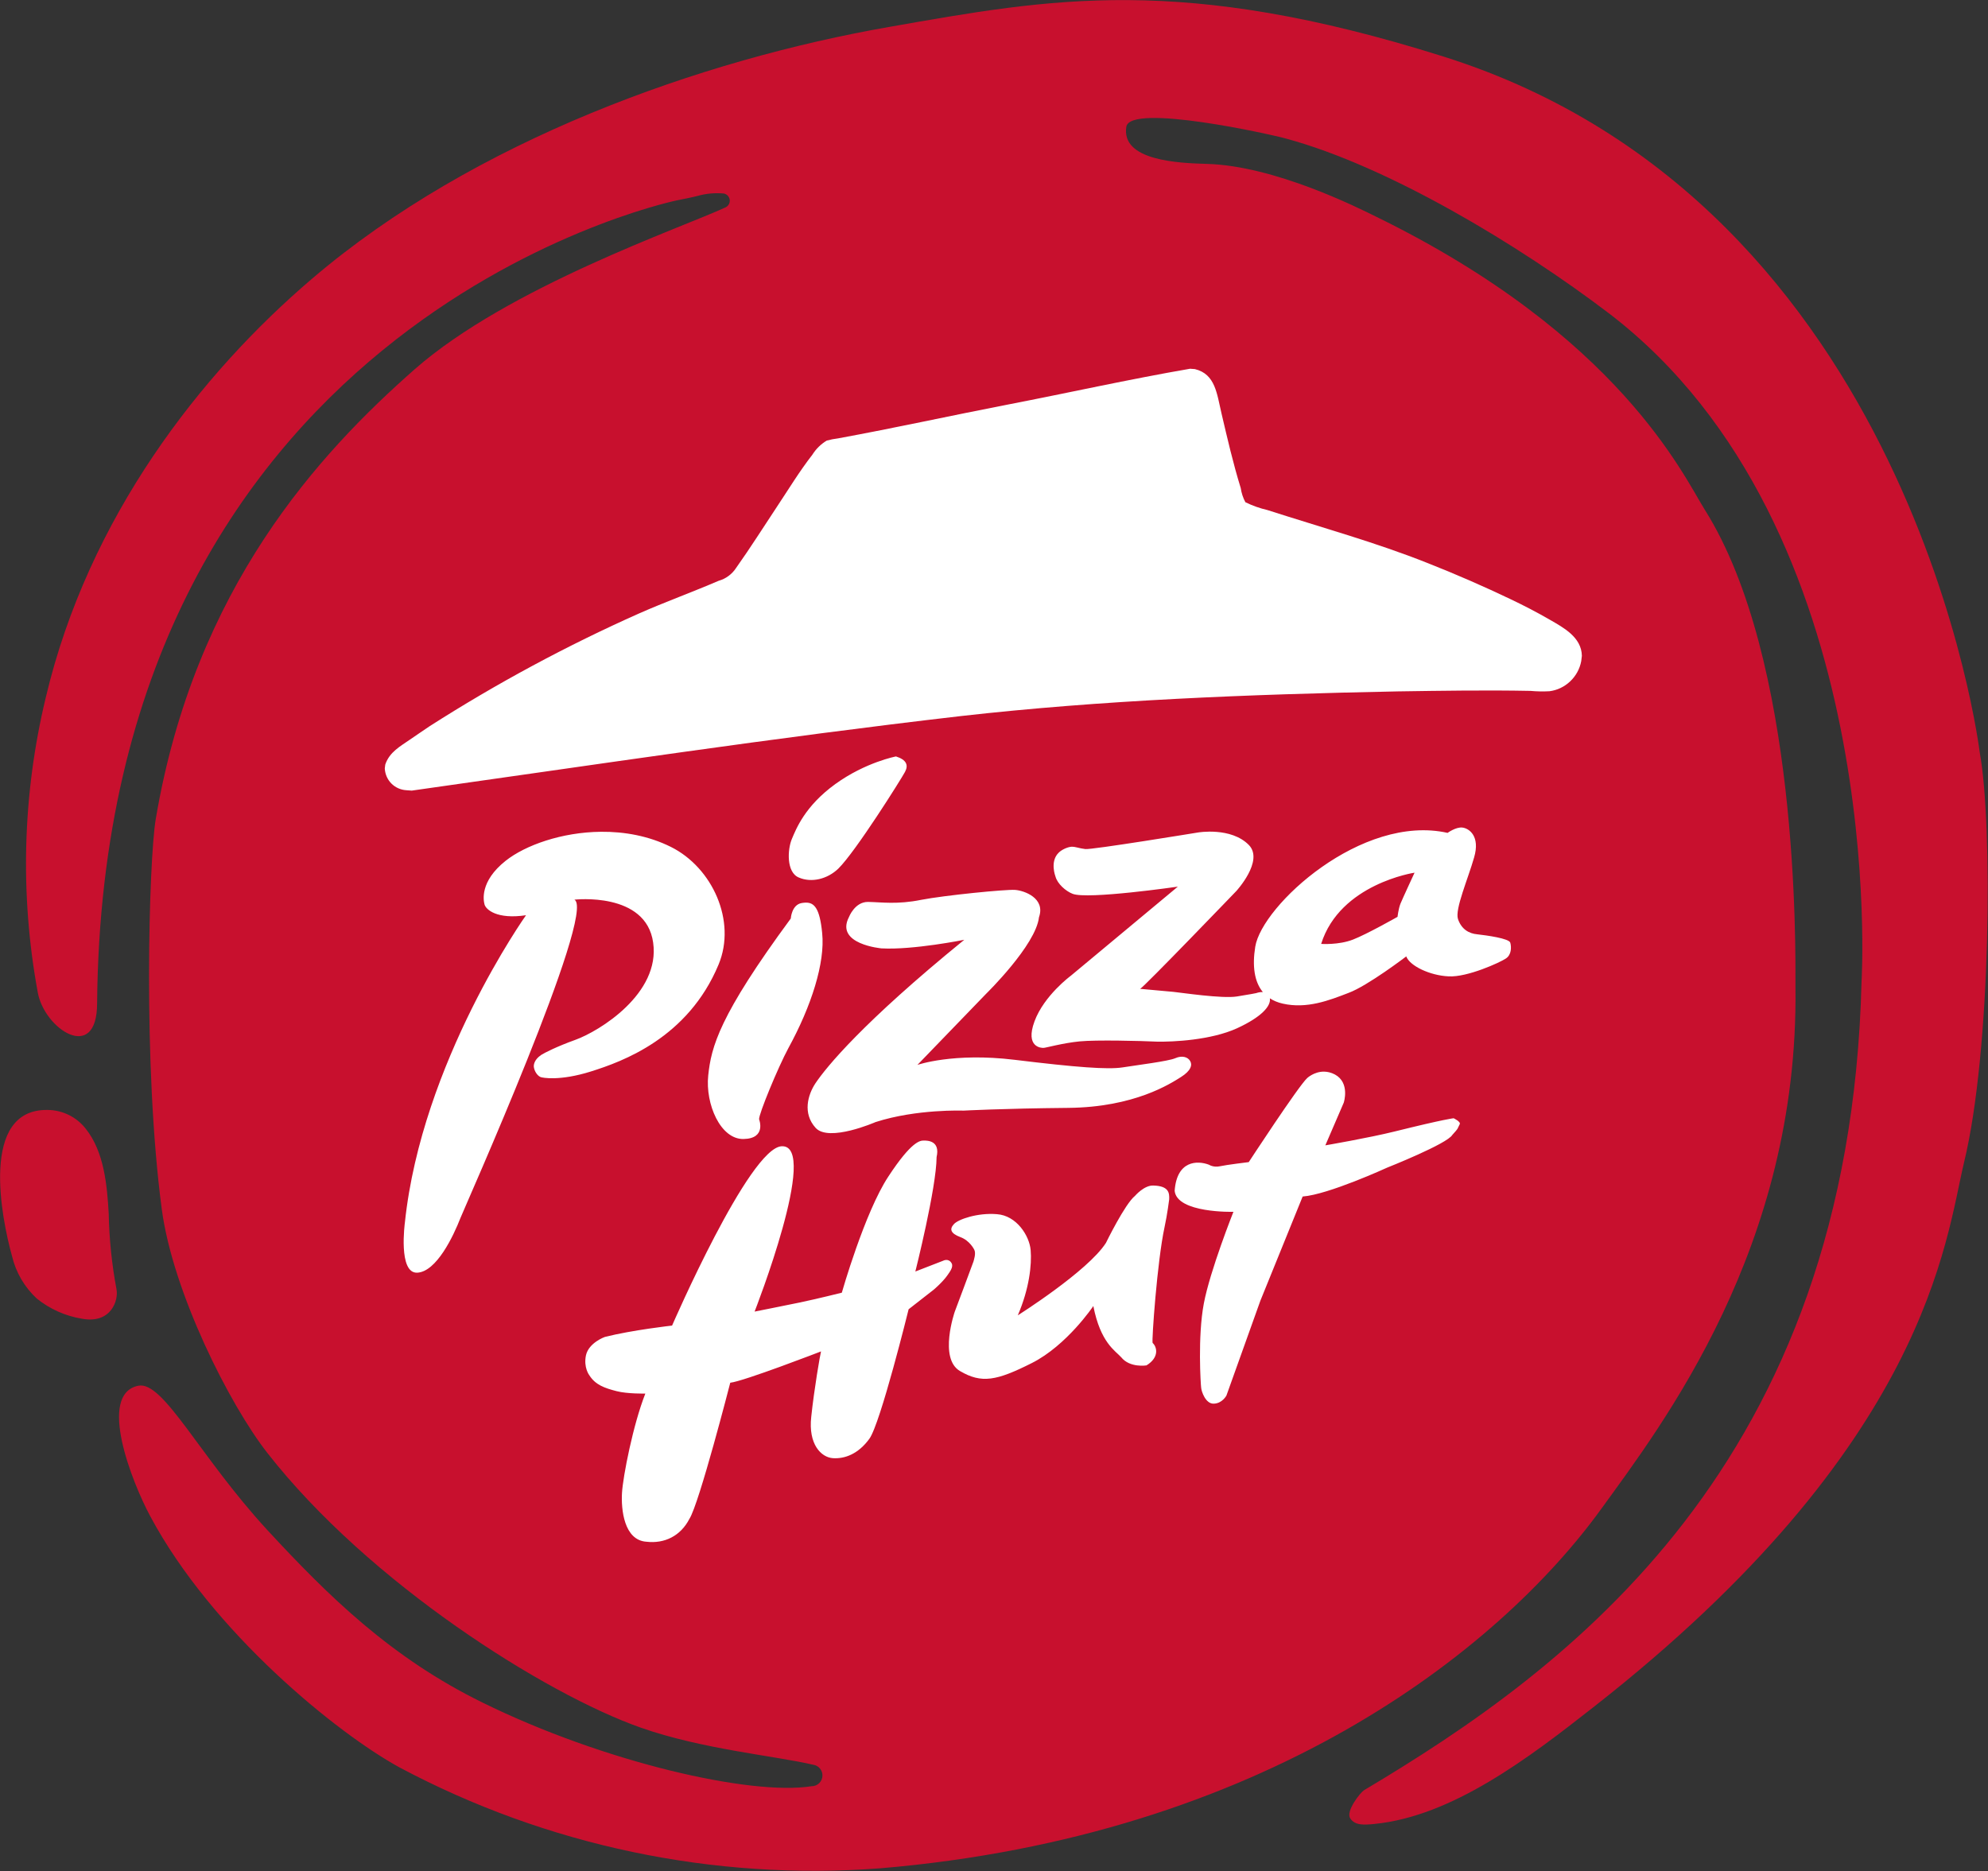
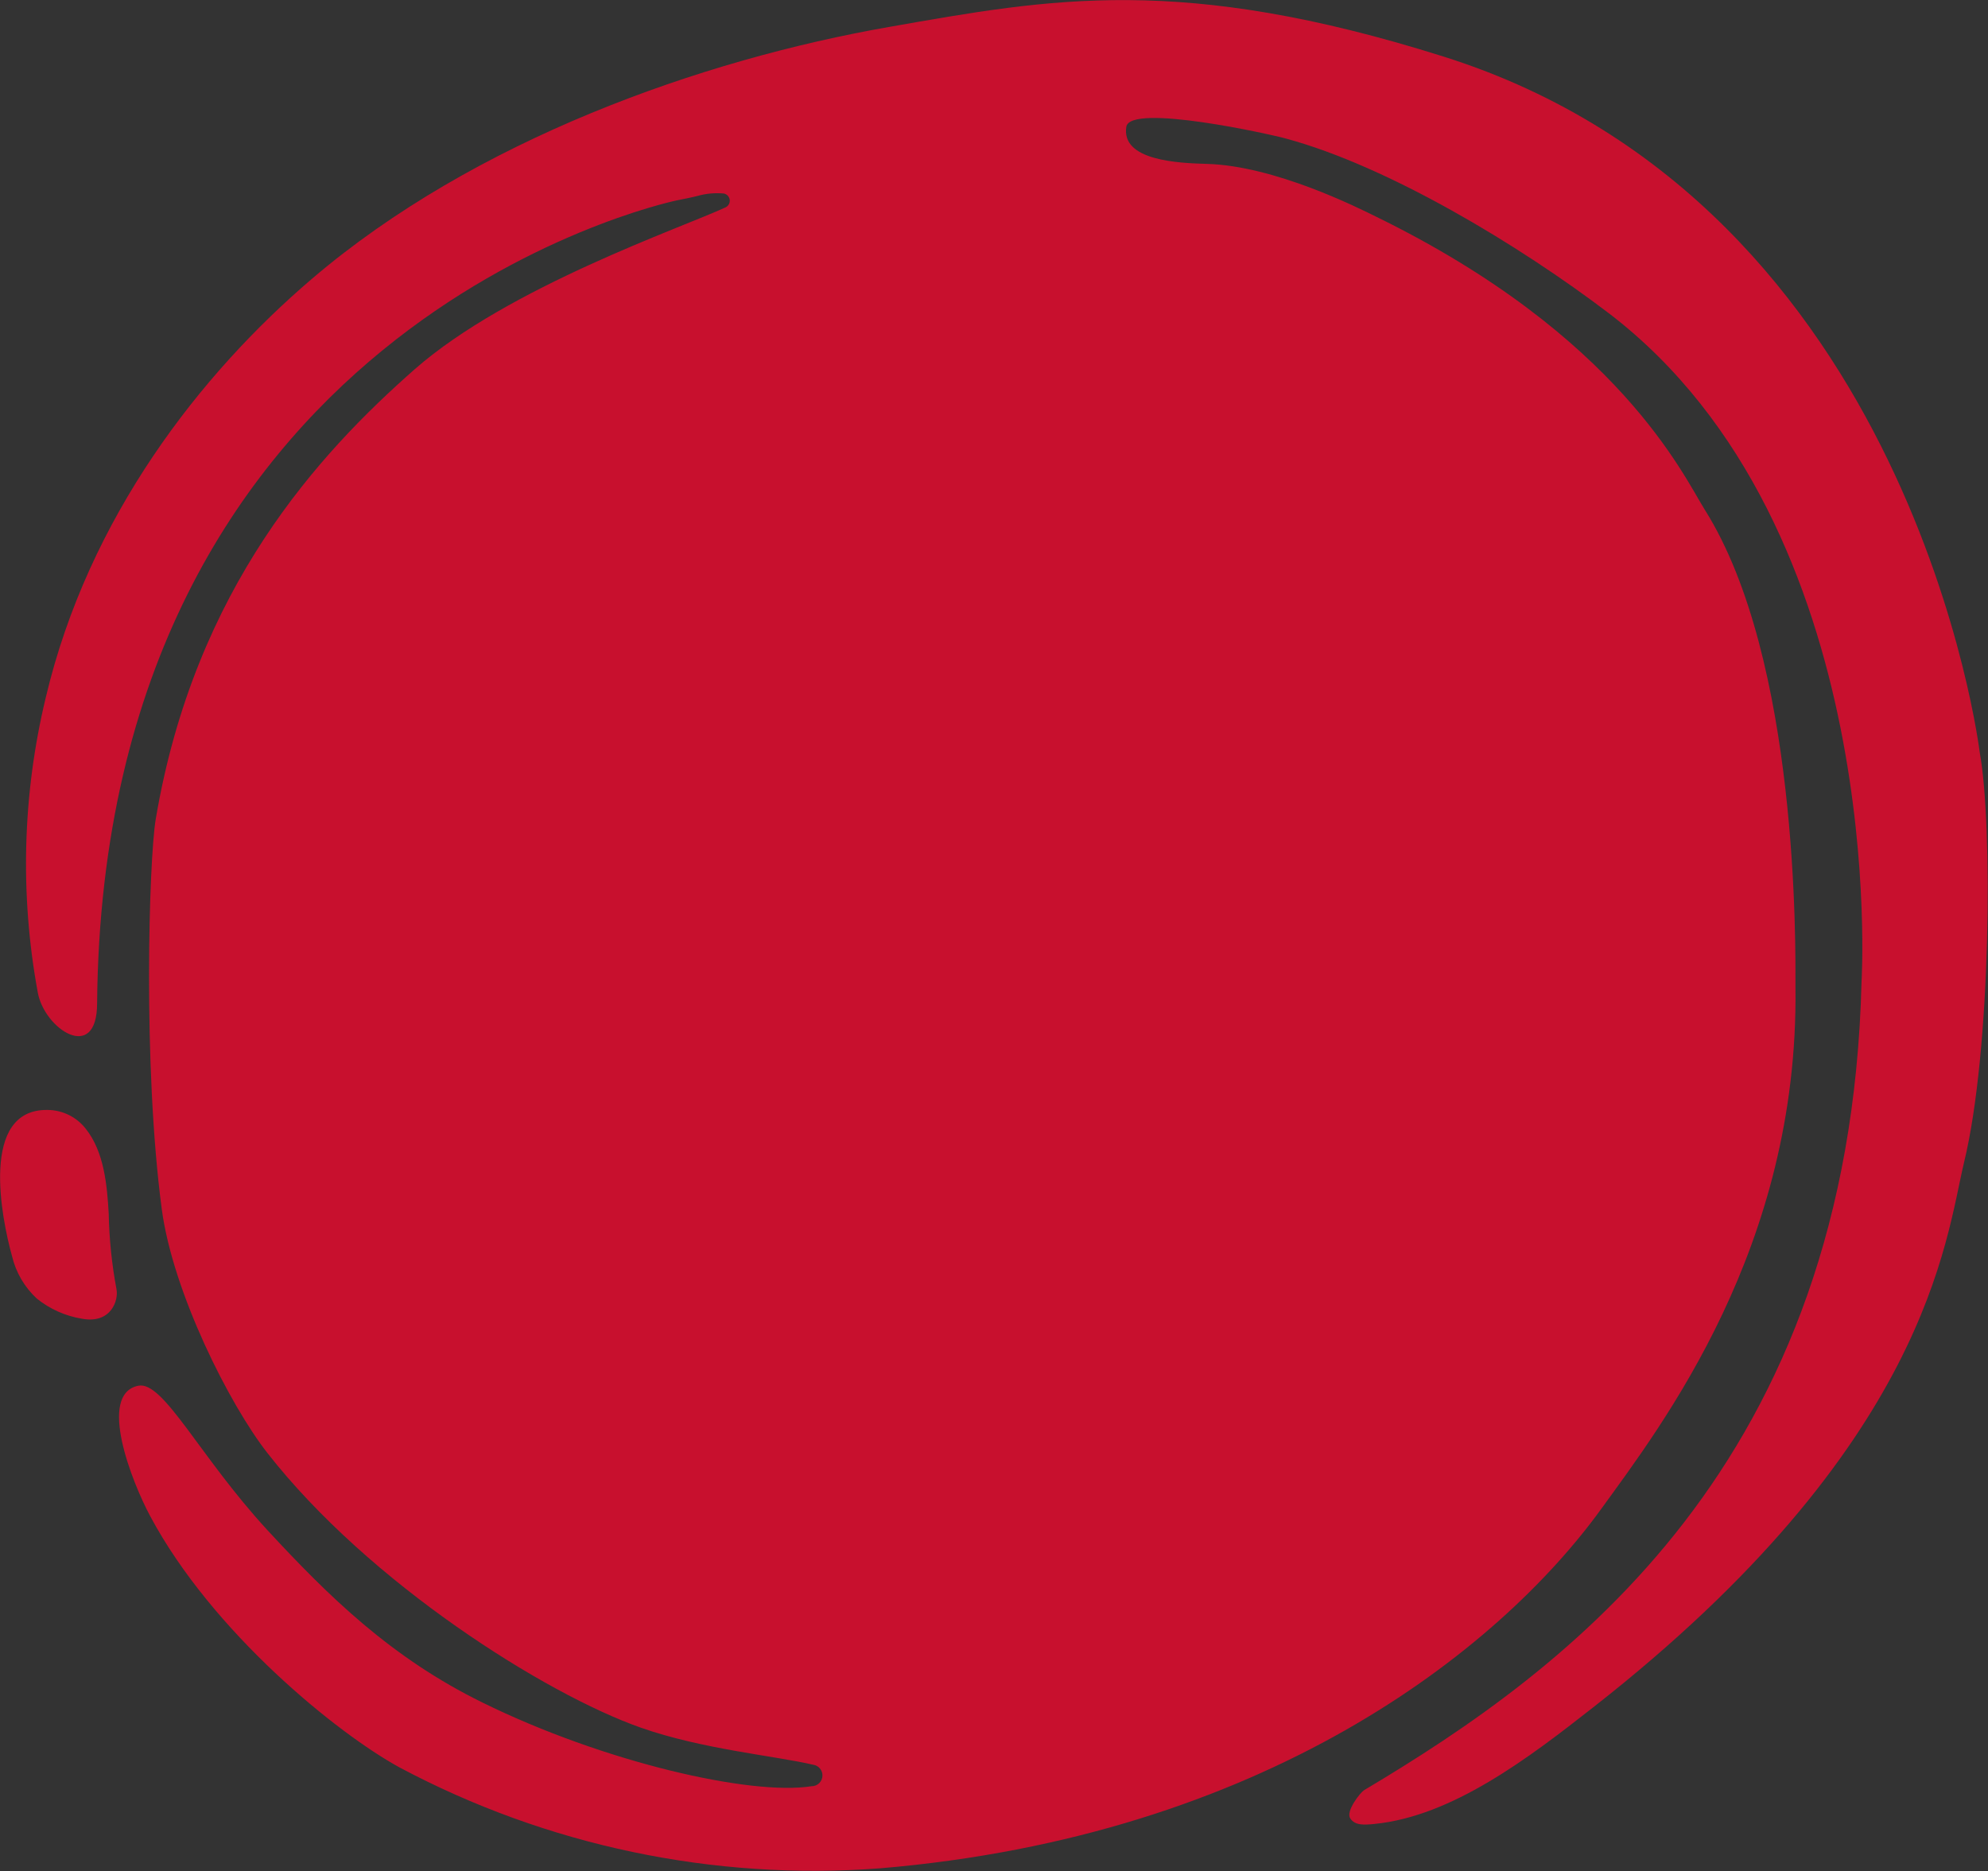
<svg xmlns="http://www.w3.org/2000/svg" viewBox="0 0 868.45 817.417" id="svg187" width="868.45" height="817.417">
  <rect x="0" y="0" width="868.45" height="817.417" fill="#333333" stroke="none" />
  <defs id="defs191" />
  <g id="layer2" transform="translate(335.189,302.152)">
    <g id="g6082" transform="matrix(2.273,0,0,2.273,-126.116,-122.051)">
      <path id="path161" style="fill:#c8102e;fill-opacity:1;stroke:none;stroke-width:3.82" d="m 124.884,-79.216 c -16.446,-0.116 -30.443,2.434 -45.873,5.139 -36.192,6.32 -79.808,21.75 -111.057,48.443 -21.363,18.222 -42.939,45.787 -51.139,80.467 -4.468,18.553 -4.996,37.836 -1.551,56.605 1.241,7.153 11.418,13.783 11.418,2.152 1.144,-129.474 107.724,-153.551 111.484,-154.326 1.337,-0.271 2.675,-0.524 3.877,-0.834 1.668,-0.476 3.41,-0.633 5.137,-0.465 0.405,0.094 0.749,0.361 0.939,0.73 0.358,0.694 0.085,1.548 -0.609,1.906 -8.549,3.974 -41.738,15.315 -59.766,31.113 -18.3,16.109 -42.299,41.949 -49.801,86.535 -1.279,7.676 -2.519,47.125 1.164,74.885 2.113,15.993 13.027,37.607 20.316,46.912 19.54,24.987 53.328,46.272 71.725,52.766 11.825,4.168 25.918,5.429 33.148,7.135 1.038,0.142 1.807,1.036 1.793,2.084 -0.016,1.146 -0.958,2.061 -2.104,2.045 -11.709,1.861 -39.992,-4.633 -63.254,-16.09 -17.544,-8.607 -29.581,-20.432 -41.387,-33.207 -12.988,-14.112 -19.929,-28.651 -24.736,-27.682 -7.928,1.609 -1.222,18.551 2.287,25.084 11.98,22.371 36,41.776 47.922,48.289 28.323,15.068 60.339,21.79 92.33,19.385 73.451,-6.184 118.619,-41.464 138.605,-69.068 11.728,-16.206 37.956,-50.305 37.336,-100.164 0,-7.948 0.678,-63.156 -17.447,-91.924 -4.11,-6.552 -16.42,-33.42 -63.08,-56.256 -3.606,-1.784 -19.559,-9.809 -32.566,-10.178 -5.466,-0.155 -16.535,-0.602 -15.508,-7.135 0.737,-4.575 27.933,1.475 30.764,2.289 19.521,5.292 44.586,20.334 61.975,33.555 53.988,41.271 48.561,128.504 48.561,128.504 -2.307,92.855 -56.566,132.111 -95.627,155.373 -0.698,0.446 -3.548,4.012 -2.637,5.408 0.911,1.396 2.714,1.26 4.652,1.066 14.927,-1.473 29.58,-12.621 42.064,-22.43 64.378,-50.401 67.675,-89.811 71.242,-104.68 5.253,-21.576 5.524,-65.251 3.023,-78.82 0,0 -12.679,-105.281 -103.053,-133.758 -25.23,-7.958 -44.125,-10.739 -60.57,-10.855 z M -82.778,134.098 c -13.201,-0.271 -8.88,20.956 -6.902,28.051 0.736,3.148 2.398,6.003 4.77,8.199 2.511,2.022 5.504,3.357 8.686,3.877 5.622,1.028 7.056,-3.586 6.629,-5.68 -0.898,-4.79 -1.396,-9.647 -1.492,-14.52 -0.31,-5.428 -0.873,-11.883 -4.42,-16.322 -1.751,-2.242 -4.425,-3.568 -7.27,-3.605 z" />
-       <path id="path6055" style="fill:#ffffff;fill-opacity:1;stroke:none;stroke-width:3.82" d="m 136.734,-8.363 0.932,0.068 c 3.972,0.966 4.221,4.784 5.125,8.574 1.128,4.795 2.18,9.411 3.682,14.291 0.142,0.96 0.445,1.881 0.898,2.723 1.35,0.662 2.776,1.168 4.252,1.51 10.494,3.378 20.88,6.244 30.695,10.154 5.388,2.116 10.965,4.554 16.027,6.977 2.45,1.166 4.962,2.454 7.527,3.939 2.565,1.485 6.104,3.333 6.166,6.945 l -0.123,1.018 c -0.563,3.036 -3.074,5.412 -6.113,5.785 -1.211,0.067 -2.42,0.045 -3.619,-0.066 -8.483,-0.168 -17.273,-0.028 -25.484,0.096 -28.862,0.57 -57.082,1.691 -84.037,4.746 -36.113,4.177 -70.686,9.414 -105.506,14.324 l -1.045,-0.076 c -2.262,-0.137 -4.013,-1.903 -4.141,-4.178 l 0.092,-0.75 c 0.812,-2.424 2.921,-3.532 4.766,-4.814 1.301,-0.915 2.593,-1.753 3.787,-2.578 12.9,-8.241 26.371,-15.49 40.287,-21.682 4.746,-2.101 10.309,-4.123 15.23,-6.25 1.379,-0.38 2.585,-1.271 3.371,-2.49 2.777,-3.911 5.321,-7.955 7.855,-11.768 2.229,-3.35 4.271,-6.734 6.795,-9.984 0.695,-1.109 1.643,-2.04 2.764,-2.709 0.719,-0.193 1.45,-0.335 2.184,-0.424 11.072,-2.031 21.643,-4.369 32.572,-6.488 11.538,-2.231 23.337,-4.87 35.061,-6.893 z M 80.22,66.151 c 2.026,0.654 2.425,1.668 1.729,2.979 -0.697,1.311 -9.468,15.297 -12.812,18.582 -2.12,2.04 -5.171,2.757 -7.578,1.719 -2.454,-0.987 -2.188,-5.446 -1.357,-7.406 0.83,-1.961 2.506,-6.326 8.369,-10.574 5.816,-4.197 11.65,-5.299 11.65,-5.299 z m 108.846,13.67 c 1.279,0.14 3.475,1.638 2.258,5.758 -1.176,4.12 -3.716,9.955 -3.1,11.816 0.656,1.946 2.082,2.804 3.732,2.947 1.65,0.186 6.142,0.78 6.328,1.625 0.228,0.846 0.233,2.322 -0.859,3.027 -1.093,0.748 -7.407,3.633 -11,3.428 -3.594,-0.164 -7.478,-2.016 -8.137,-3.836 0,0 -7.416,5.658 -11.088,7.012 -3.715,1.437 -8.015,3.12 -12.662,2.061 -0.952,-0.215 -1.768,-0.562 -2.465,-1.018 0.248,1.474 -1.595,3.59 -6.316,5.762 -5.007,2.285 -12.316,2.63 -15.412,2.564 -3.054,-0.149 -11.679,-0.356 -14.818,-0.049 -3.18,0.308 -6.529,1.239 -6.9,1.246 -0.454,0.05 -3.632,-0.096 -1.789,-5.09 1.843,-4.994 6.982,-8.77 6.982,-8.77 l 20.568,-17.127 c 0,0 -17.392,2.52 -20.234,1.375 -1.318,-0.512 -2.921,-1.928 -3.285,-3.326 0,0 -1.14,-2.913 0.645,-4.6 0.498,-0.505 1.615,-1.062 2.441,-1.119 0.826,-0.015 1.401,0.303 2.639,0.445 1.114,0.186 21.648,-3.18 21.648,-3.18 0,0 6.364,-1.112 9.812,2.418 2.914,3.044 -2.443,8.848 -2.443,8.848 0,0 -17.85,18.563 -18.471,18.781 0,0 4.992,0.443 6.395,0.582 1.403,0.139 9.447,1.349 12.215,0.883 2.768,-0.466 3.388,-0.56 3.719,-0.648 0.187,-0.066 0.717,-0.232 1.256,-0.199 -1.633,-1.966 -2.059,-4.988 -1.461,-8.711 1.268,-7.914 20.473,-25.593 36.965,-21.881 0,0 1.601,-1.165 2.838,-1.025 z m -165.551,0.812 c 4.507,-0.044 9.189,0.788 13.453,2.914 7.957,3.968 12.636,14.23 9.154,22.604 -5.876,14.13 -18.501,18.656 -24.533,20.551 -6.022,1.891 -9.365,1.208 -9.686,1.072 -0.799,-0.338 -1.412,-1.603 -1.279,-2.344 0.158,-0.881 0.809,-1.504 1.443,-1.93 0.455,-0.305 2.94,-1.59 6.492,-2.863 4.659,-1.67 16.398,-8.91 14.988,-18.707 -1.373,-9.839 -15.129,-8.248 -15.129,-8.248 4.301,2.284 -21.316,59.637 -21.895,61.154 -1.387,3.57 -4.632,10.364 -8.311,10.539 -3.715,0.181 -2.377,-9.643 -2.377,-9.643 3.24,-30.86 23.279,-59.059 23.279,-59.059 -5.626,0.844 -7.717,-1.113 -7.973,-2.066 -0.191,-0.714 -0.987,-4.398 4.066,-8.404 3.771,-2.99 10.793,-5.496 18.305,-5.57 z m 156.365,7.863 c 0,0 -14.318,2.128 -17.949,13.686 0,0 3.342,0.246 6.098,-0.822 2.672,-1.026 8.584,-4.381 8.584,-4.381 0,0 0.162,-1.516 0.559,-2.523 0.396,-0.966 2.709,-5.959 2.709,-5.959 z m -76.779,3.309 c 1.777,0.122 5.892,1.597 4.6,5.254 C 107.102,102.423 97.552,111.758 97.552,111.758 l -13.215,13.682 c 0,0 6.888,-2.418 18.686,-0.979 11.798,1.439 17.913,1.902 20.746,1.457 2.792,-0.443 8.822,-1.188 10.127,-1.766 1.305,-0.578 2.413,-0.225 2.842,0.516 0.47,0.739 0.221,1.869 -1.771,3.117 -1.992,1.248 -8.91,5.793 -21.635,5.914 -12.724,0.121 -20.154,0.529 -20.154,0.529 0,0 -8.958,-0.35 -16.881,2.199 0,0 -8.969,3.926 -11.52,1.119 -2.55,-2.807 -1.489,-6.383 -0.043,-8.566 2.102,-3.132 9.087,-11.694 28.609,-27.586 0,0 -9.816,1.984 -15.895,1.652 0,0 -8.988,-0.777 -6.271,-6.016 0,0 1.126,-2.961 3.693,-2.914 2.567,0.047 5.615,0.524 10.164,-0.396 4.548,-0.88 16.289,-2.038 18.066,-1.916 z m -40.273,2.445 c 1.61,-0.047 2.734,0.936 3.205,5.863 0.584,5.674 -2.063,14.011 -6.494,22.098 -2.001,3.711 -5.74,12.777 -5.629,13.686 0,0 1.468,3.692 -2.98,3.785 -4.449,0.093 -7.375,-6.727 -6.797,-12.219 0.578,-5.492 2.081,-11.447 15.867,-30.162 0,0 0.157,-2.654 2.107,-2.975 0.249,-0.04 0.491,-0.069 0.721,-0.076 z m 99.662,32.484 c 0.638,0.008 1.342,0.158 2.082,0.547 2.96,1.598 1.701,5.418 1.701,5.418 l -3.537,8.201 c 0,0 8.31,-1.419 13.371,-2.676 9.672,-2.402 11.289,-2.531 11.289,-2.531 0,0 1.41,0.666 1.172,1.131 -0.595,1.158 -0.135,0.629 -1.426,2.07 -0.986,1.719 -12.537,6.295 -12.537,6.295 0,0 -11.282,5.179 -16.229,5.547 l -8.127,20.027 -6.521,18.221 c 0,0 -0.786,1.505 -2.404,1.562 -1.619,0.1 -2.405,-2.406 -2.451,-3.035 -0.092,-0.625 -0.693,-9.861 0.51,-16.215 1.202,-6.354 5.688,-17.619 5.688,-17.619 0,0 -10.844,0.297 -11.295,-4.033 0.417,-5.834 4.33,-5.876 6.596,-5.02 0,0 0.861,0.574 2.109,0.295 1.249,-0.279 5.535,-0.795 5.535,-0.795 0,0 9.514,-14.563 11.225,-16.148 0,0 1.335,-1.266 3.25,-1.242 z m -76.922,13.246 c 0.668,-0.003 3.189,-0.005 2.455,3.174 -0.033,5.934 -4.084,21.996 -4.084,21.996 l 5.328,-2.066 c 0,0 1.073,-0.589 1.66,0.51 0.351,0.687 -0.344,1.591 -0.818,2.273 -0.924,1.329 -2.621,2.76 -2.621,2.76 l -4.842,3.779 c 0,0 -5.412,21.967 -7.547,24.898 -2.135,2.931 -4.737,3.88 -7.02,3.721 -2.241,-0.16 -4.744,-2.661 -4.146,-7.957 0.556,-5.295 1.71,-11.969 1.879,-12.562 0,0 -14.881,5.754 -17.445,6.02 0,0 -5.963,23.232 -7.848,26.162 -1.703,3.302 -4.793,4.803 -8.26,4.398 -4.319,-0.282 -4.889,-6.226 -4.697,-9.402 0.192,-3.177 2.126,-13.092 4.484,-19.072 0,0 -3.447,0.07 -5.51,-0.463 -2.311,-0.597 -4.068,-1.184 -5.26,-3.068 0,0 -1.143,-1.476 -0.635,-3.85 0.553,-2.416 3.621,-3.502 3.621,-3.502 5.233,-1.33 12.926,-2.187 12.926,-2.188 0,0 14.842,-34.226 21.076,-34.465 7.346,-0.319 -5.217,31.777 -5.217,31.777 0,0 5.407,-1.068 8.602,-1.732 3.402,-0.708 8.16,-1.9 8.16,-1.9 0,0 4.395,-15.452 8.947,-22.332 4.511,-6.879 6.143,-6.905 6.811,-6.908 z m 44.127,8.646 c 2.986,0.075 3.085,1.455 3.029,2.654 0,0 -0.348,2.833 -0.898,5.375 -1.395,6.446 -2.496,21.884 -2.283,22.225 0.798,0.707 1.381,2.729 -1.18,4.311 0,0 -3.189,0.523 -4.852,-1.553 -1.158,-1.287 -3.982,-2.794 -5.365,-9.854 0,0 -5.056,7.552 -11.82,10.959 -6.764,3.407 -9.654,3.977 -13.799,1.539 -4.146,-2.398 -1.008,-11.428 -1.008,-11.428 0,0 3.546,-9.433 3.596,-9.639 0.05,-0.246 0.525,-1.538 0.145,-2.264 0,0 -0.843,-1.762 -2.686,-2.422 -1.842,-0.7 -2.131,-1.516 -1.223,-2.49 0.819,-0.925 4.566,-2.223 8.275,-1.91 3.755,0.268 6.23,4.119 6.473,6.906 0.242,2.788 -0.27,7.457 -2.473,12.537 0,0 13.448,-8.474 16.943,-13.924 0,0 3.636,-7.472 5.576,-9.031 0,0 1.782,-2.085 3.549,-1.992 z" />
    </g>
  </g>
</svg>